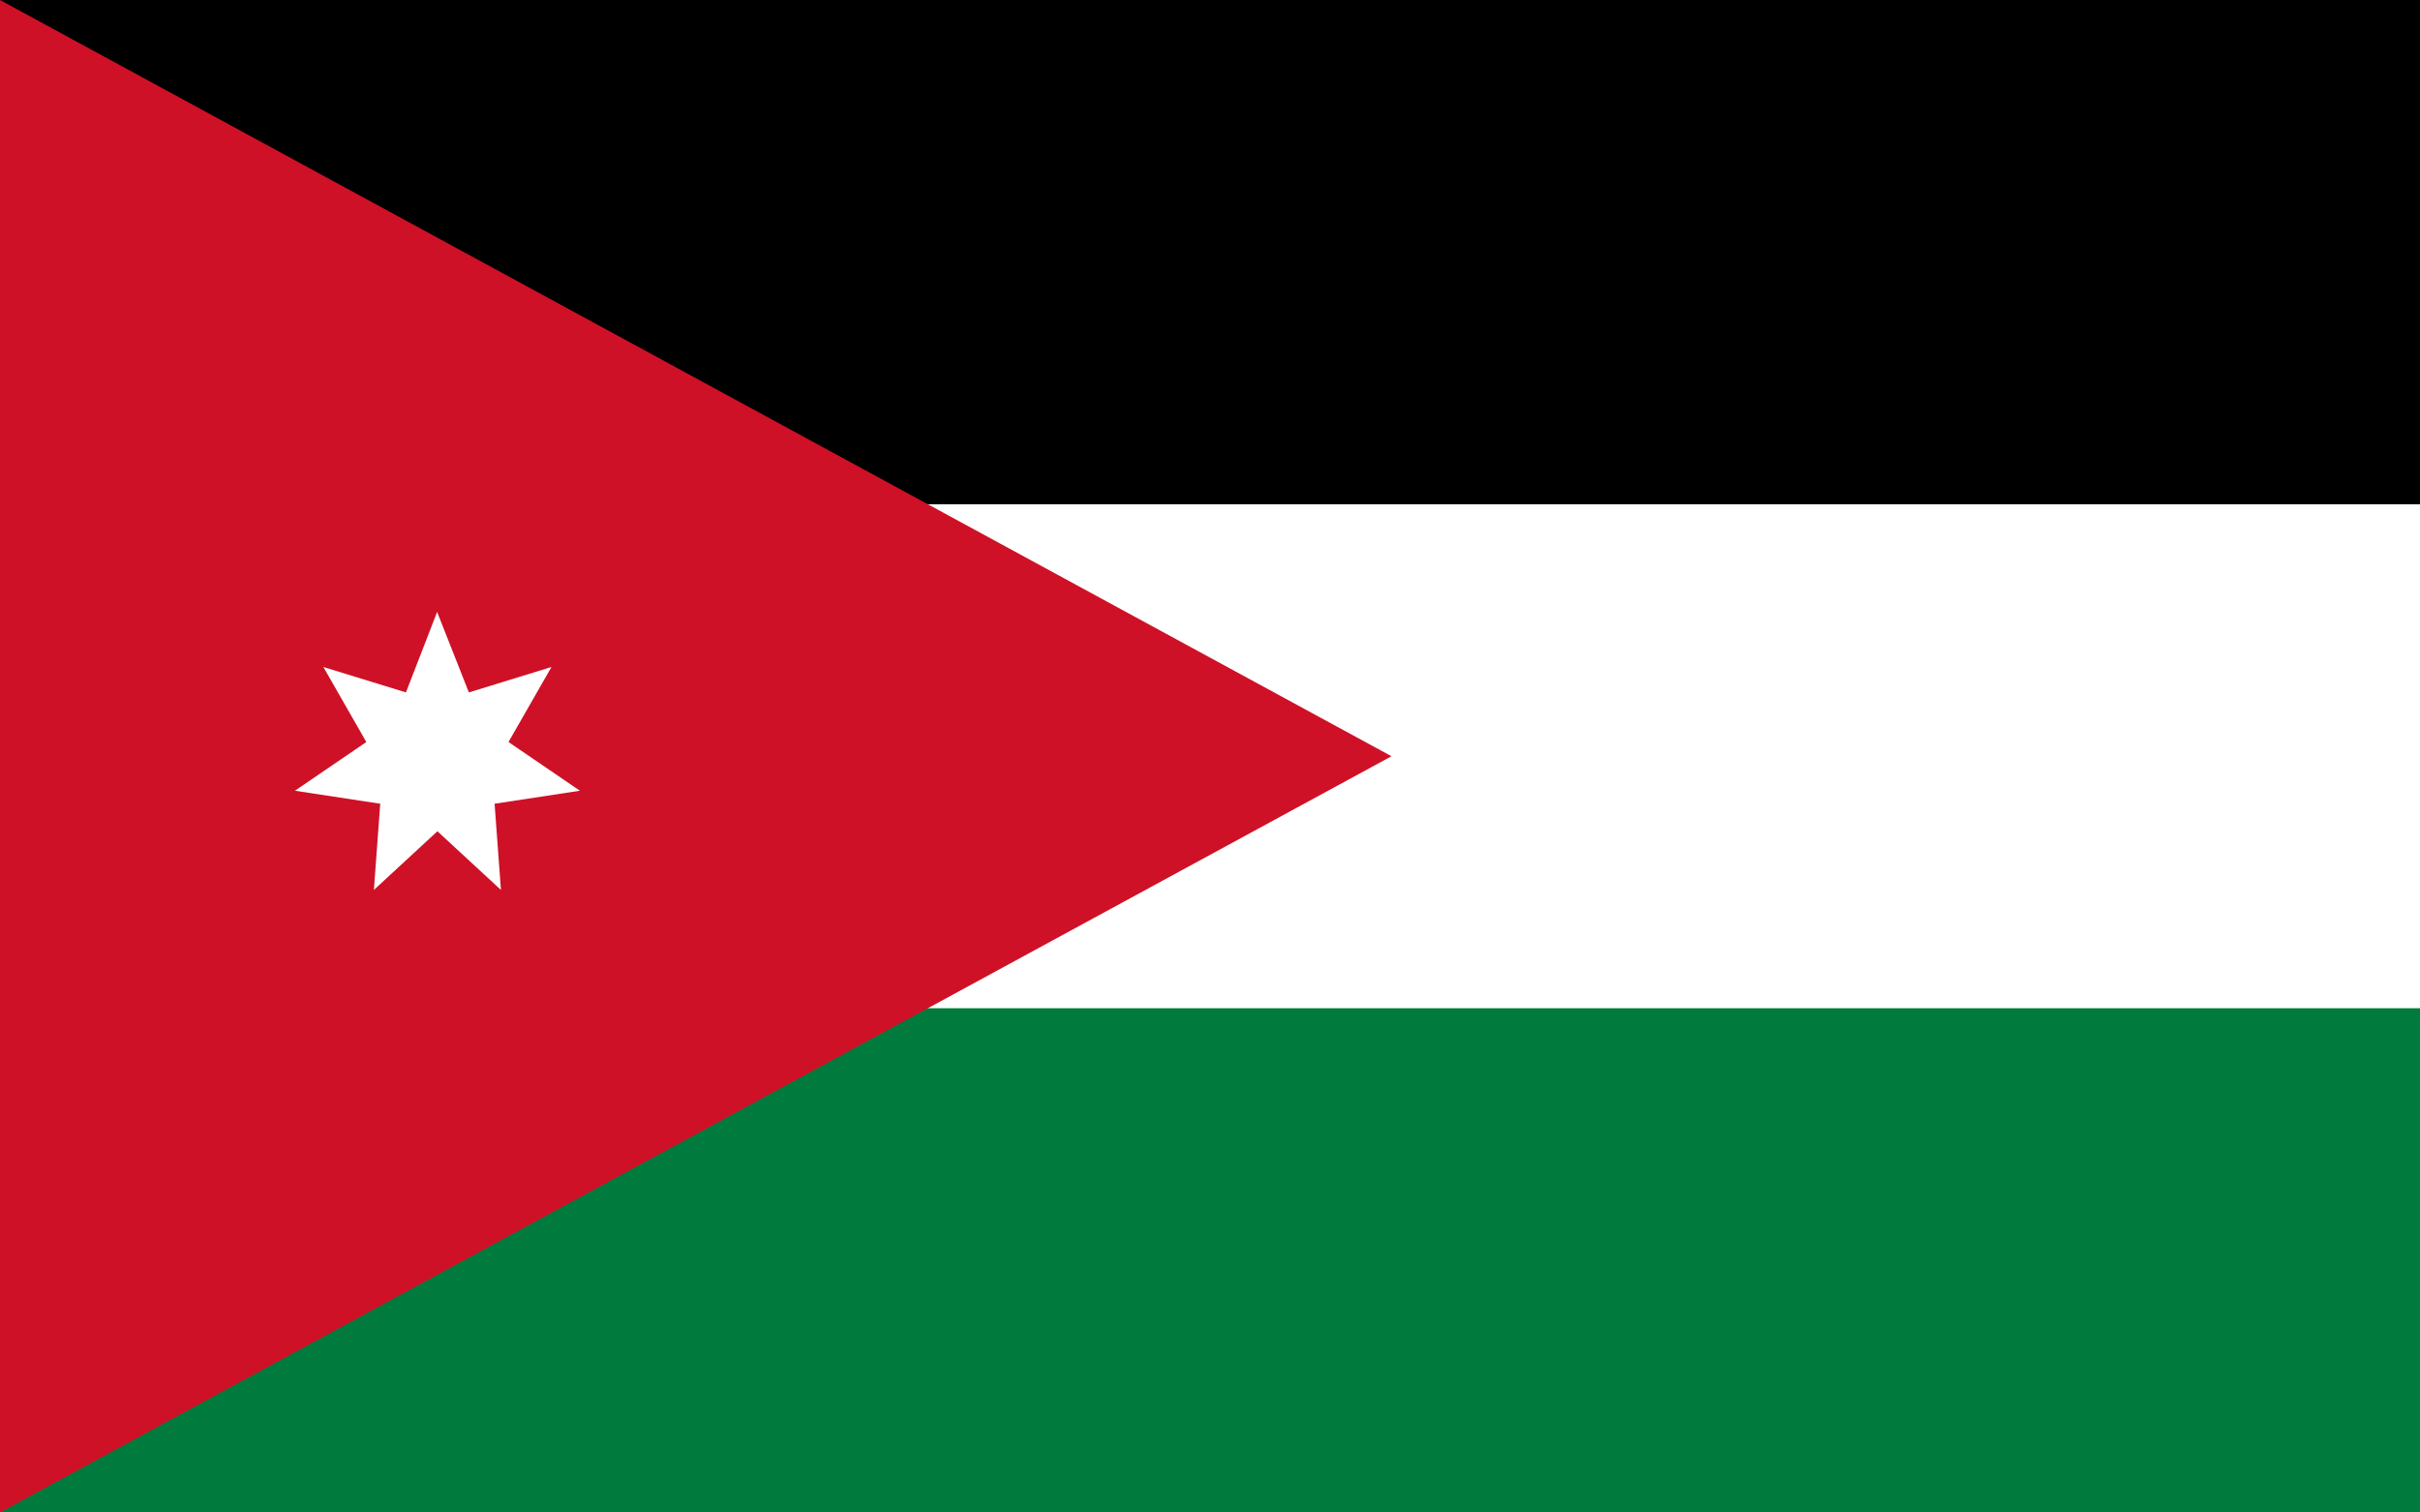
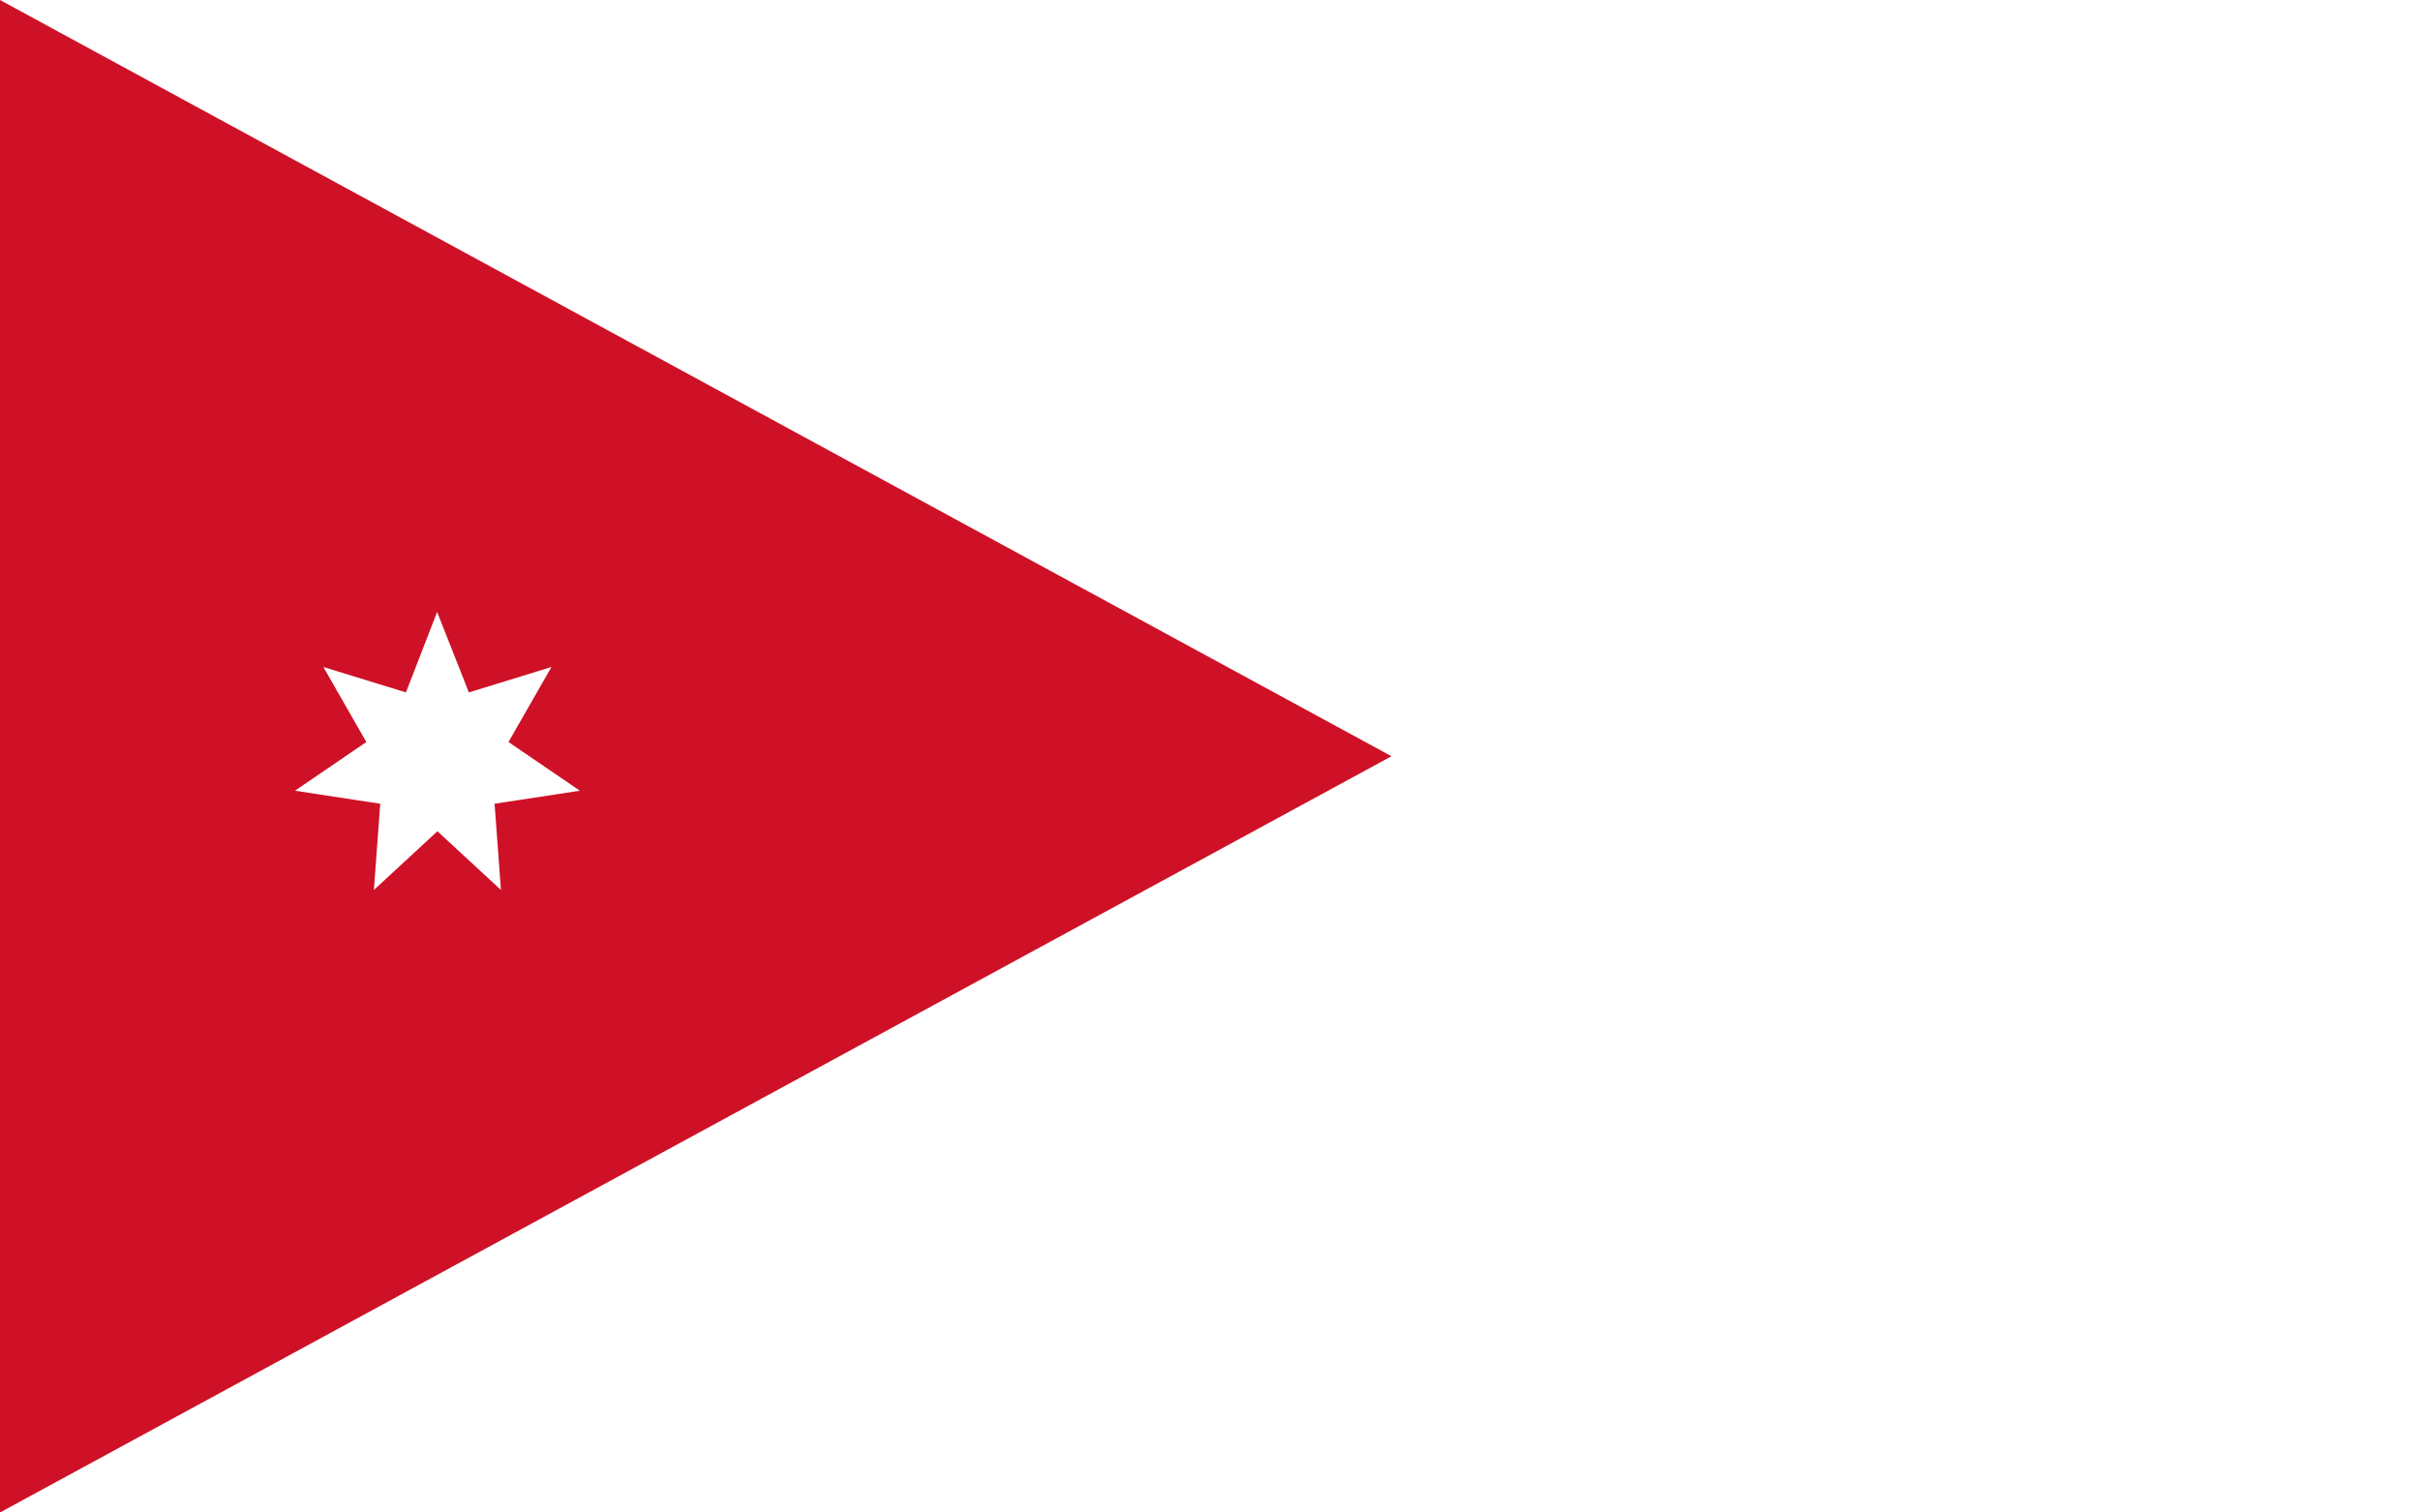
<svg xmlns="http://www.w3.org/2000/svg" version="1.1" id="Livello_1" x="0px" y="0px" viewBox="0 0 800 500" style="enable-background:new 0 0 800 500;" xml:space="preserve">
-   <rect y="0" style="fill:#007A3D;" width="800" height="500" />
  <rect y="0" style="fill:#FFFFFF;" width="800" height="333.3" />
-   <rect y="0" width="800" height="166.7" />
  <path style="fill:#CE1126;" d="M0,0v500l460-250L0,0z" />
  <path style="fill:#FFFFFF;" d="M144.5,202.3l10.5,26.6l27.3-8.4l-14.2,24.8l23.6,16.1l-28.2,4.3l2.1,28.5l-21-19.4l-21,19.4  l2.1-28.5l-28.2-4.3l23.6-16.1l-14.2-24.8l27.3,8.4L144.5,202.3z" />
</svg>